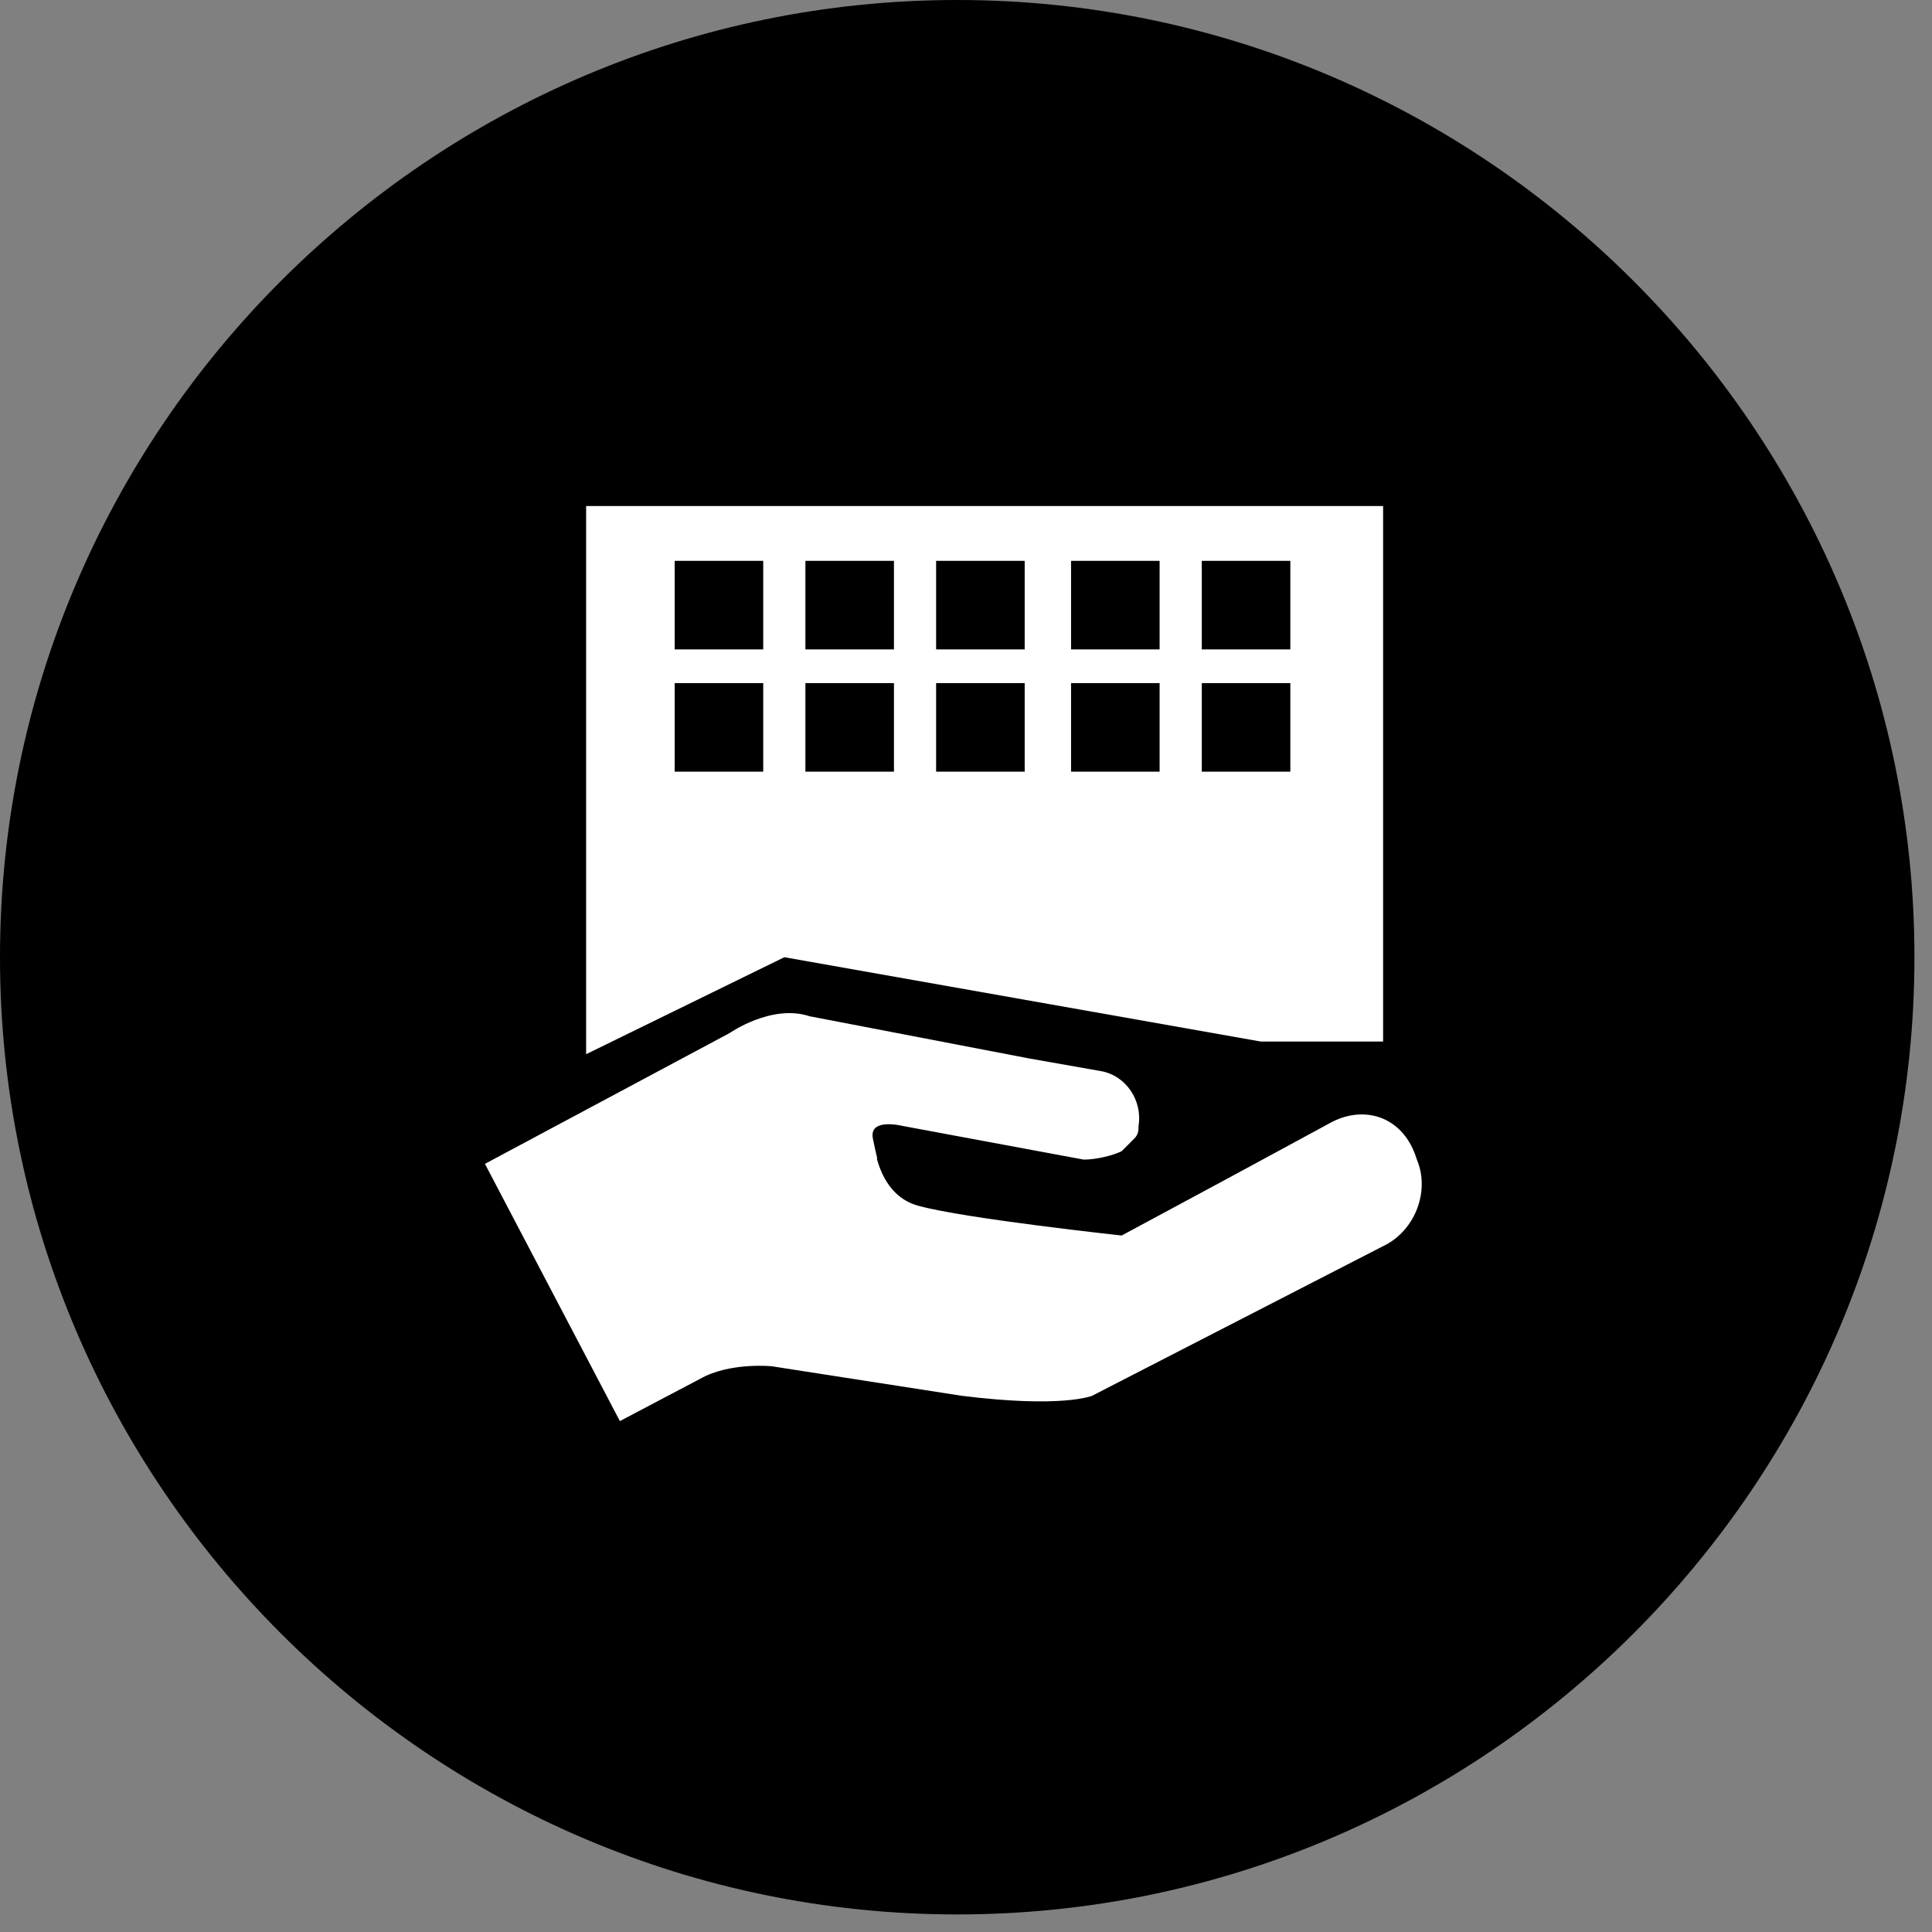
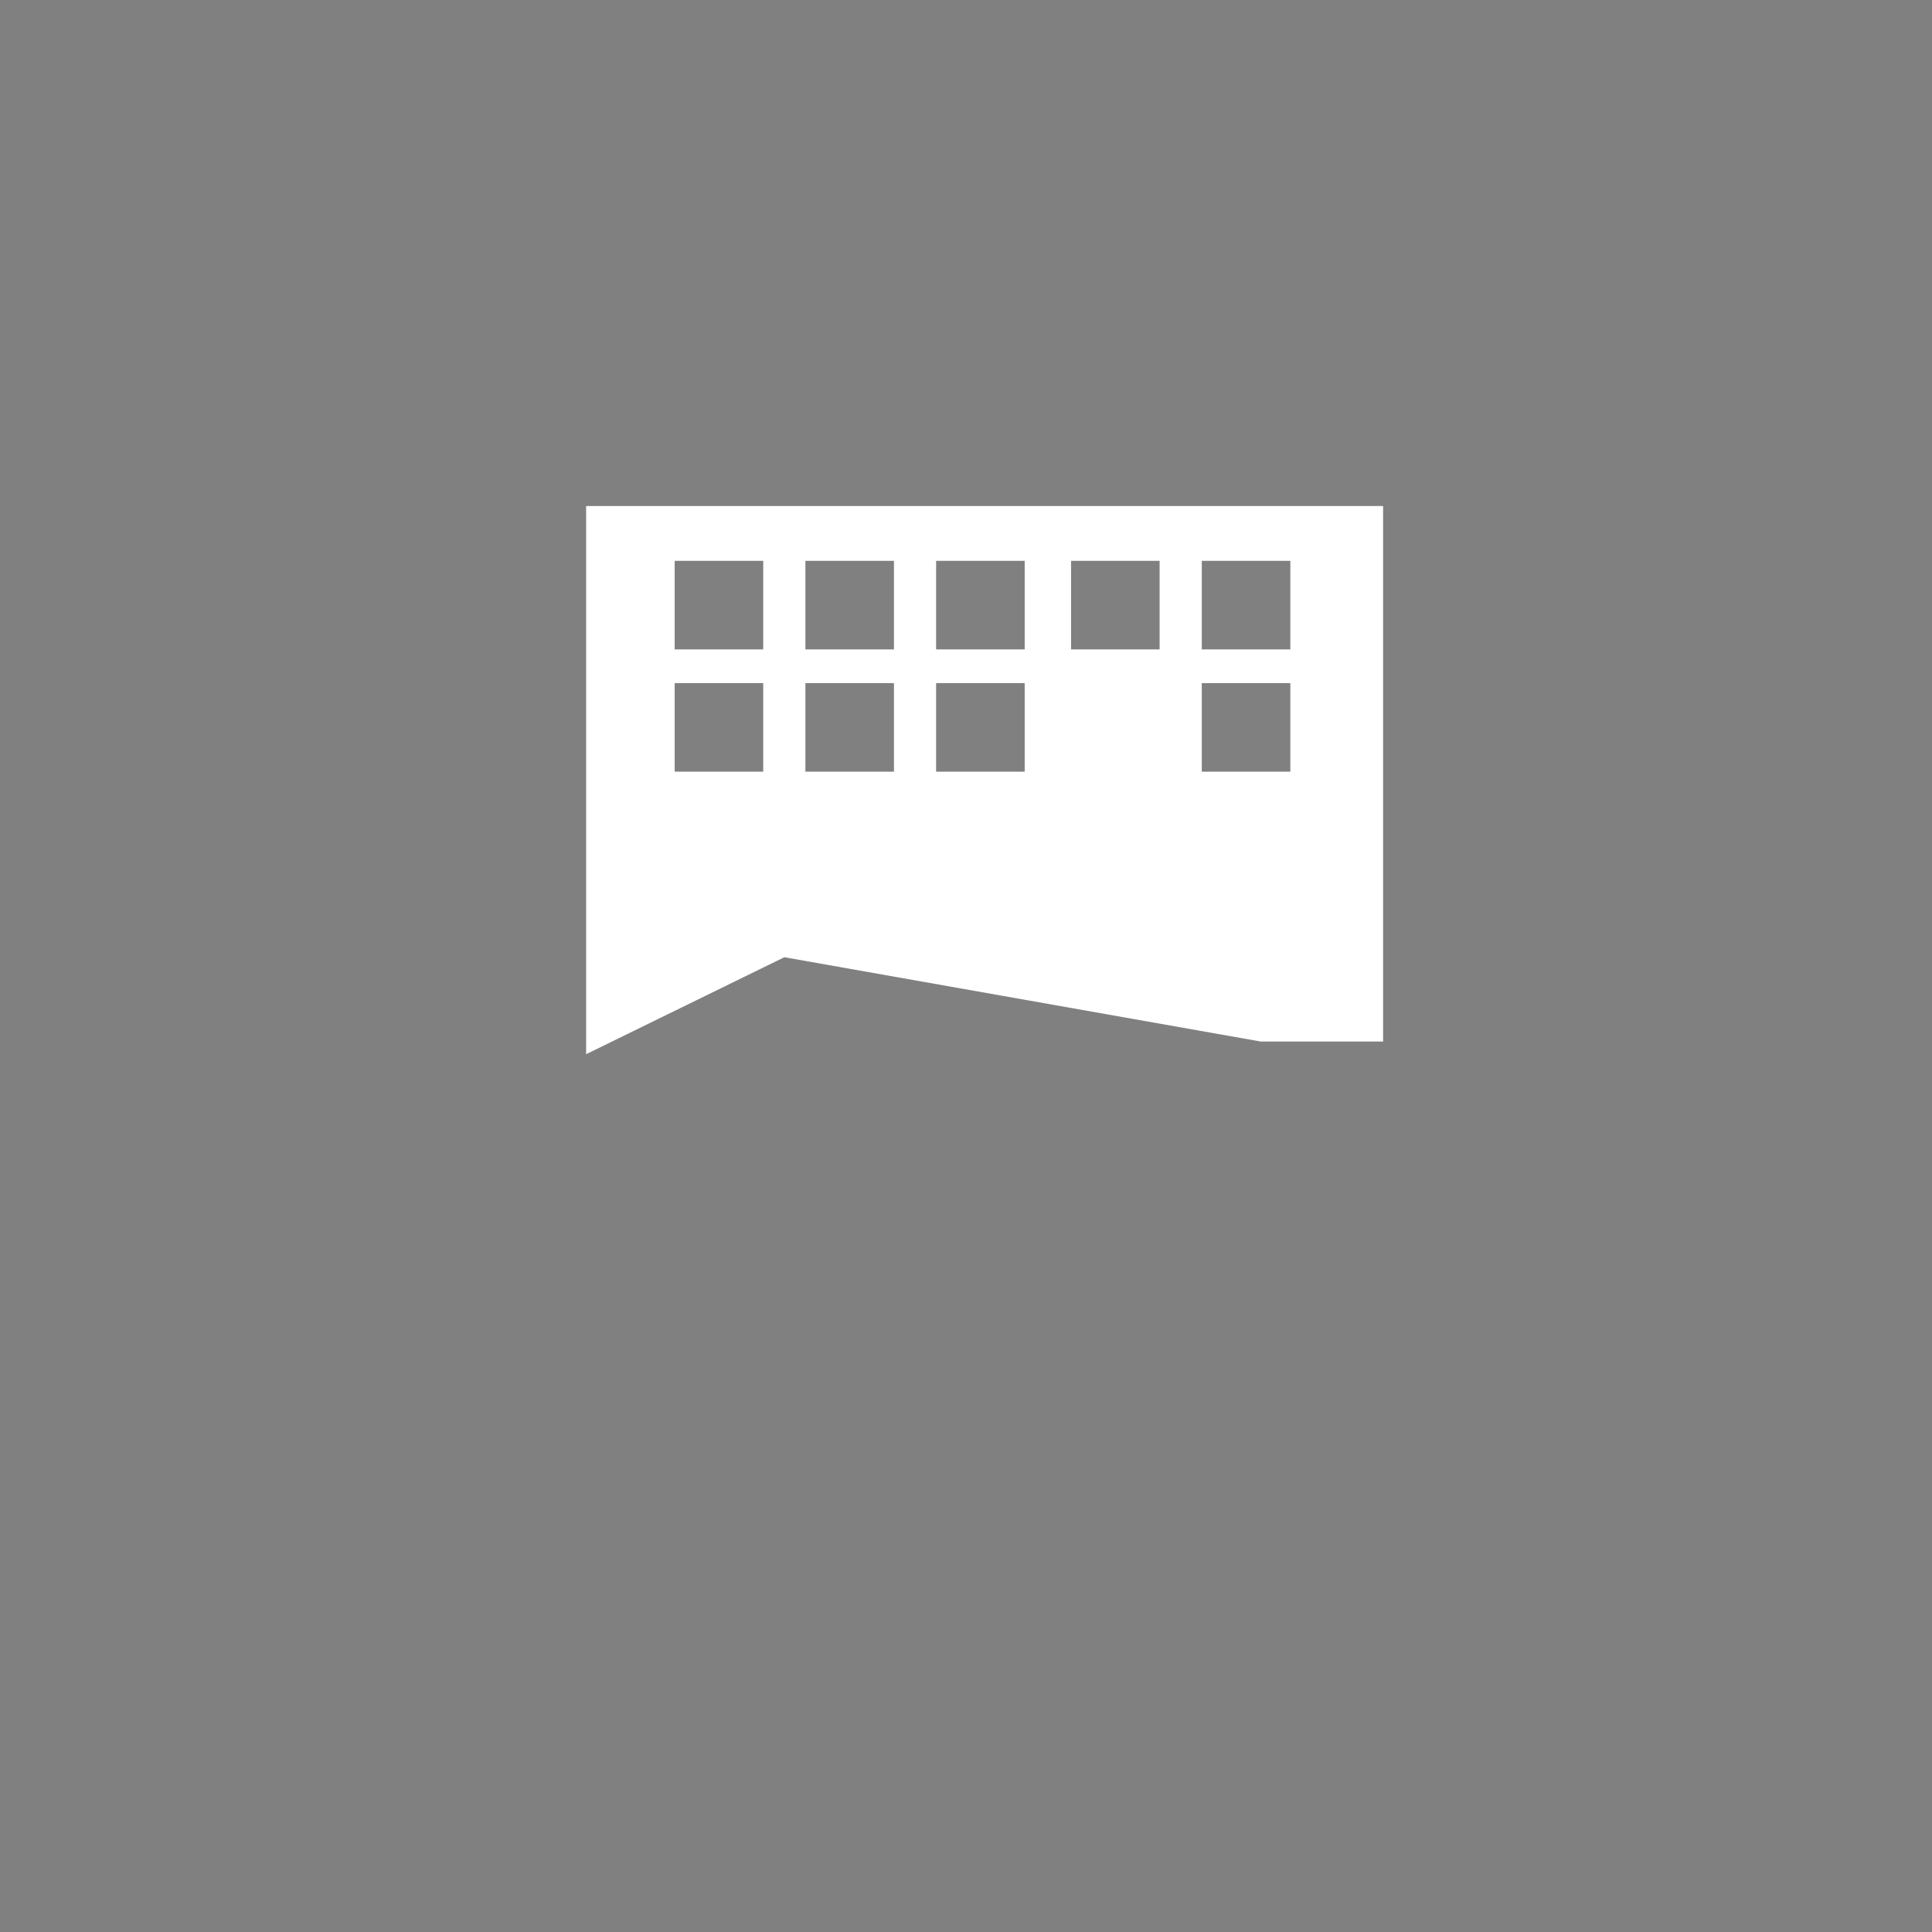
<svg xmlns="http://www.w3.org/2000/svg" width="66" height="66" viewBox="0 0 66 66" fill="none">
  <rect x="0" y="0" width="66" height="66" fill="#808080" stroke="none" />
-   <path d="M32.7 65.4C50.707 65.4 65.4 50.707 65.4 32.7C65.4 14.693 50.707 0 32.7 0C14.693 0 -1.75846e-05 14.693 -1.75846e-05 32.7C-1.75846e-05 50.707 14.693 65.4 32.7 65.4Z" fill="black" />
-   <path d="M28.955 3.709L25.497 5.582L21.752 7.598C21.752 7.598 16.422 7.022 14.837 6.59C14.261 6.446 13.685 6.014 13.397 5.005C13.397 4.861 13.397 5.005 13.253 4.285C13.109 3.565 14.261 3.853 14.261 3.853L20.456 5.005C20.888 5.005 21.464 4.861 21.752 4.717C21.896 4.573 22.04 4.429 22.184 4.285C22.328 4.141 22.328 3.997 22.328 3.853C22.472 2.989 21.896 2.124 21.032 1.98L18.583 1.548L11.092 0.108C9.796 -0.324 8.355 0.684 8.355 0.684L-1.75846e-05 5.15L4.61 13.937L7.347 12.496C8.355 11.92 9.796 12.064 9.796 12.064L16.278 13.072C19.735 13.505 20.744 13.072 20.744 13.072L30.827 7.887C31.836 7.31 32.268 6.014 31.836 5.005C31.404 3.565 30.107 3.133 28.955 3.709Z" transform="translate(16.566 34.609)" fill="white" />
-   <path d="M24.057 9.075H21.032V6.05H24.057V9.075ZM24.057 4.898H21.032V1.873H24.057V4.898ZM19.591 9.075H16.566V6.05H19.591V9.075ZM19.591 4.898H16.566V1.873H19.591V4.898ZM14.982 9.075H11.956V6.05H14.982V9.075ZM14.982 4.898H11.956V1.873H14.982V4.898ZM10.516 9.075H7.491V6.05H10.516V9.075ZM10.516 4.898H7.491V1.873H10.516V4.898ZM6.05 9.075H3.025V6.05H6.05V9.075ZM6.05 4.898H3.025V1.873H6.05V4.898ZM27.226 18.295V9.796V0H1.75846e-05V9.796V18.727L6.771 15.414L23.049 18.295H27.226Z" transform="translate(20.023 17.286)" fill="white" />
+   <path d="M24.057 9.075H21.032V6.05H24.057V9.075ZM24.057 4.898H21.032V1.873H24.057V4.898ZM19.591 9.075V6.05H19.591V9.075ZM19.591 4.898H16.566V1.873H19.591V4.898ZM14.982 9.075H11.956V6.05H14.982V9.075ZM14.982 4.898H11.956V1.873H14.982V4.898ZM10.516 9.075H7.491V6.05H10.516V9.075ZM10.516 4.898H7.491V1.873H10.516V4.898ZM6.05 9.075H3.025V6.05H6.05V9.075ZM6.05 4.898H3.025V1.873H6.05V4.898ZM27.226 18.295V9.796V0H1.75846e-05V9.796V18.727L6.771 15.414L23.049 18.295H27.226Z" transform="translate(20.023 17.286)" fill="white" />
</svg>